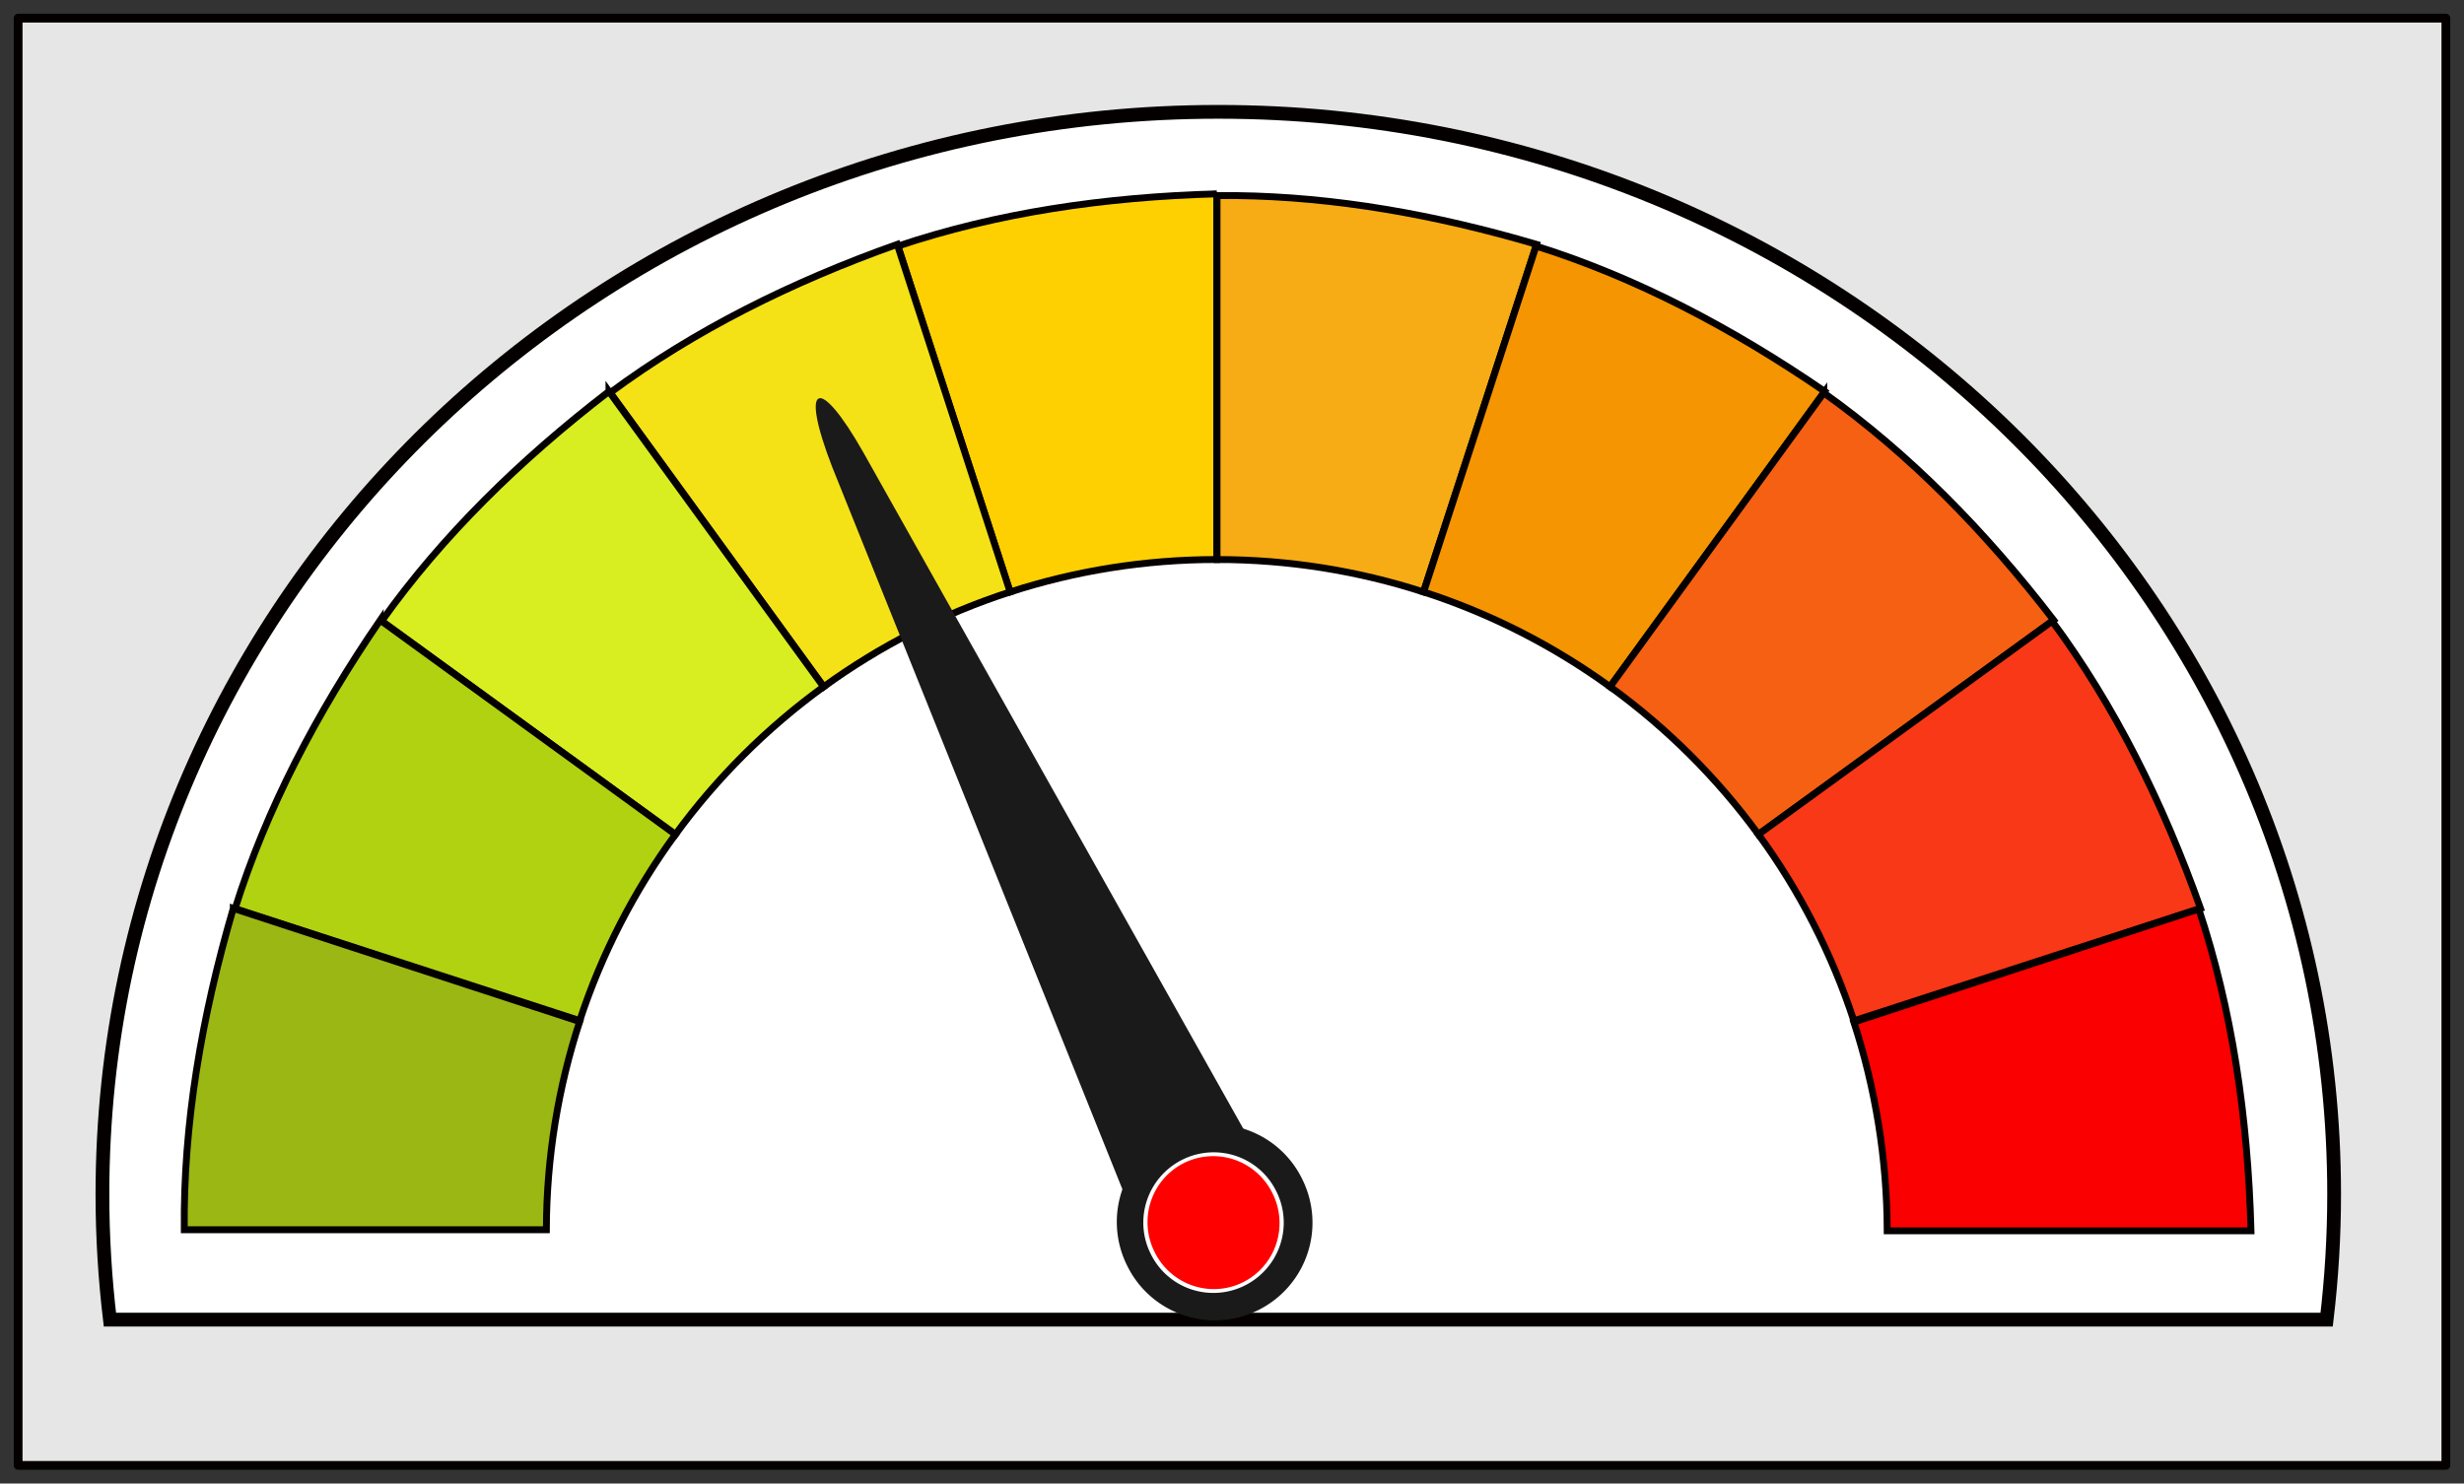
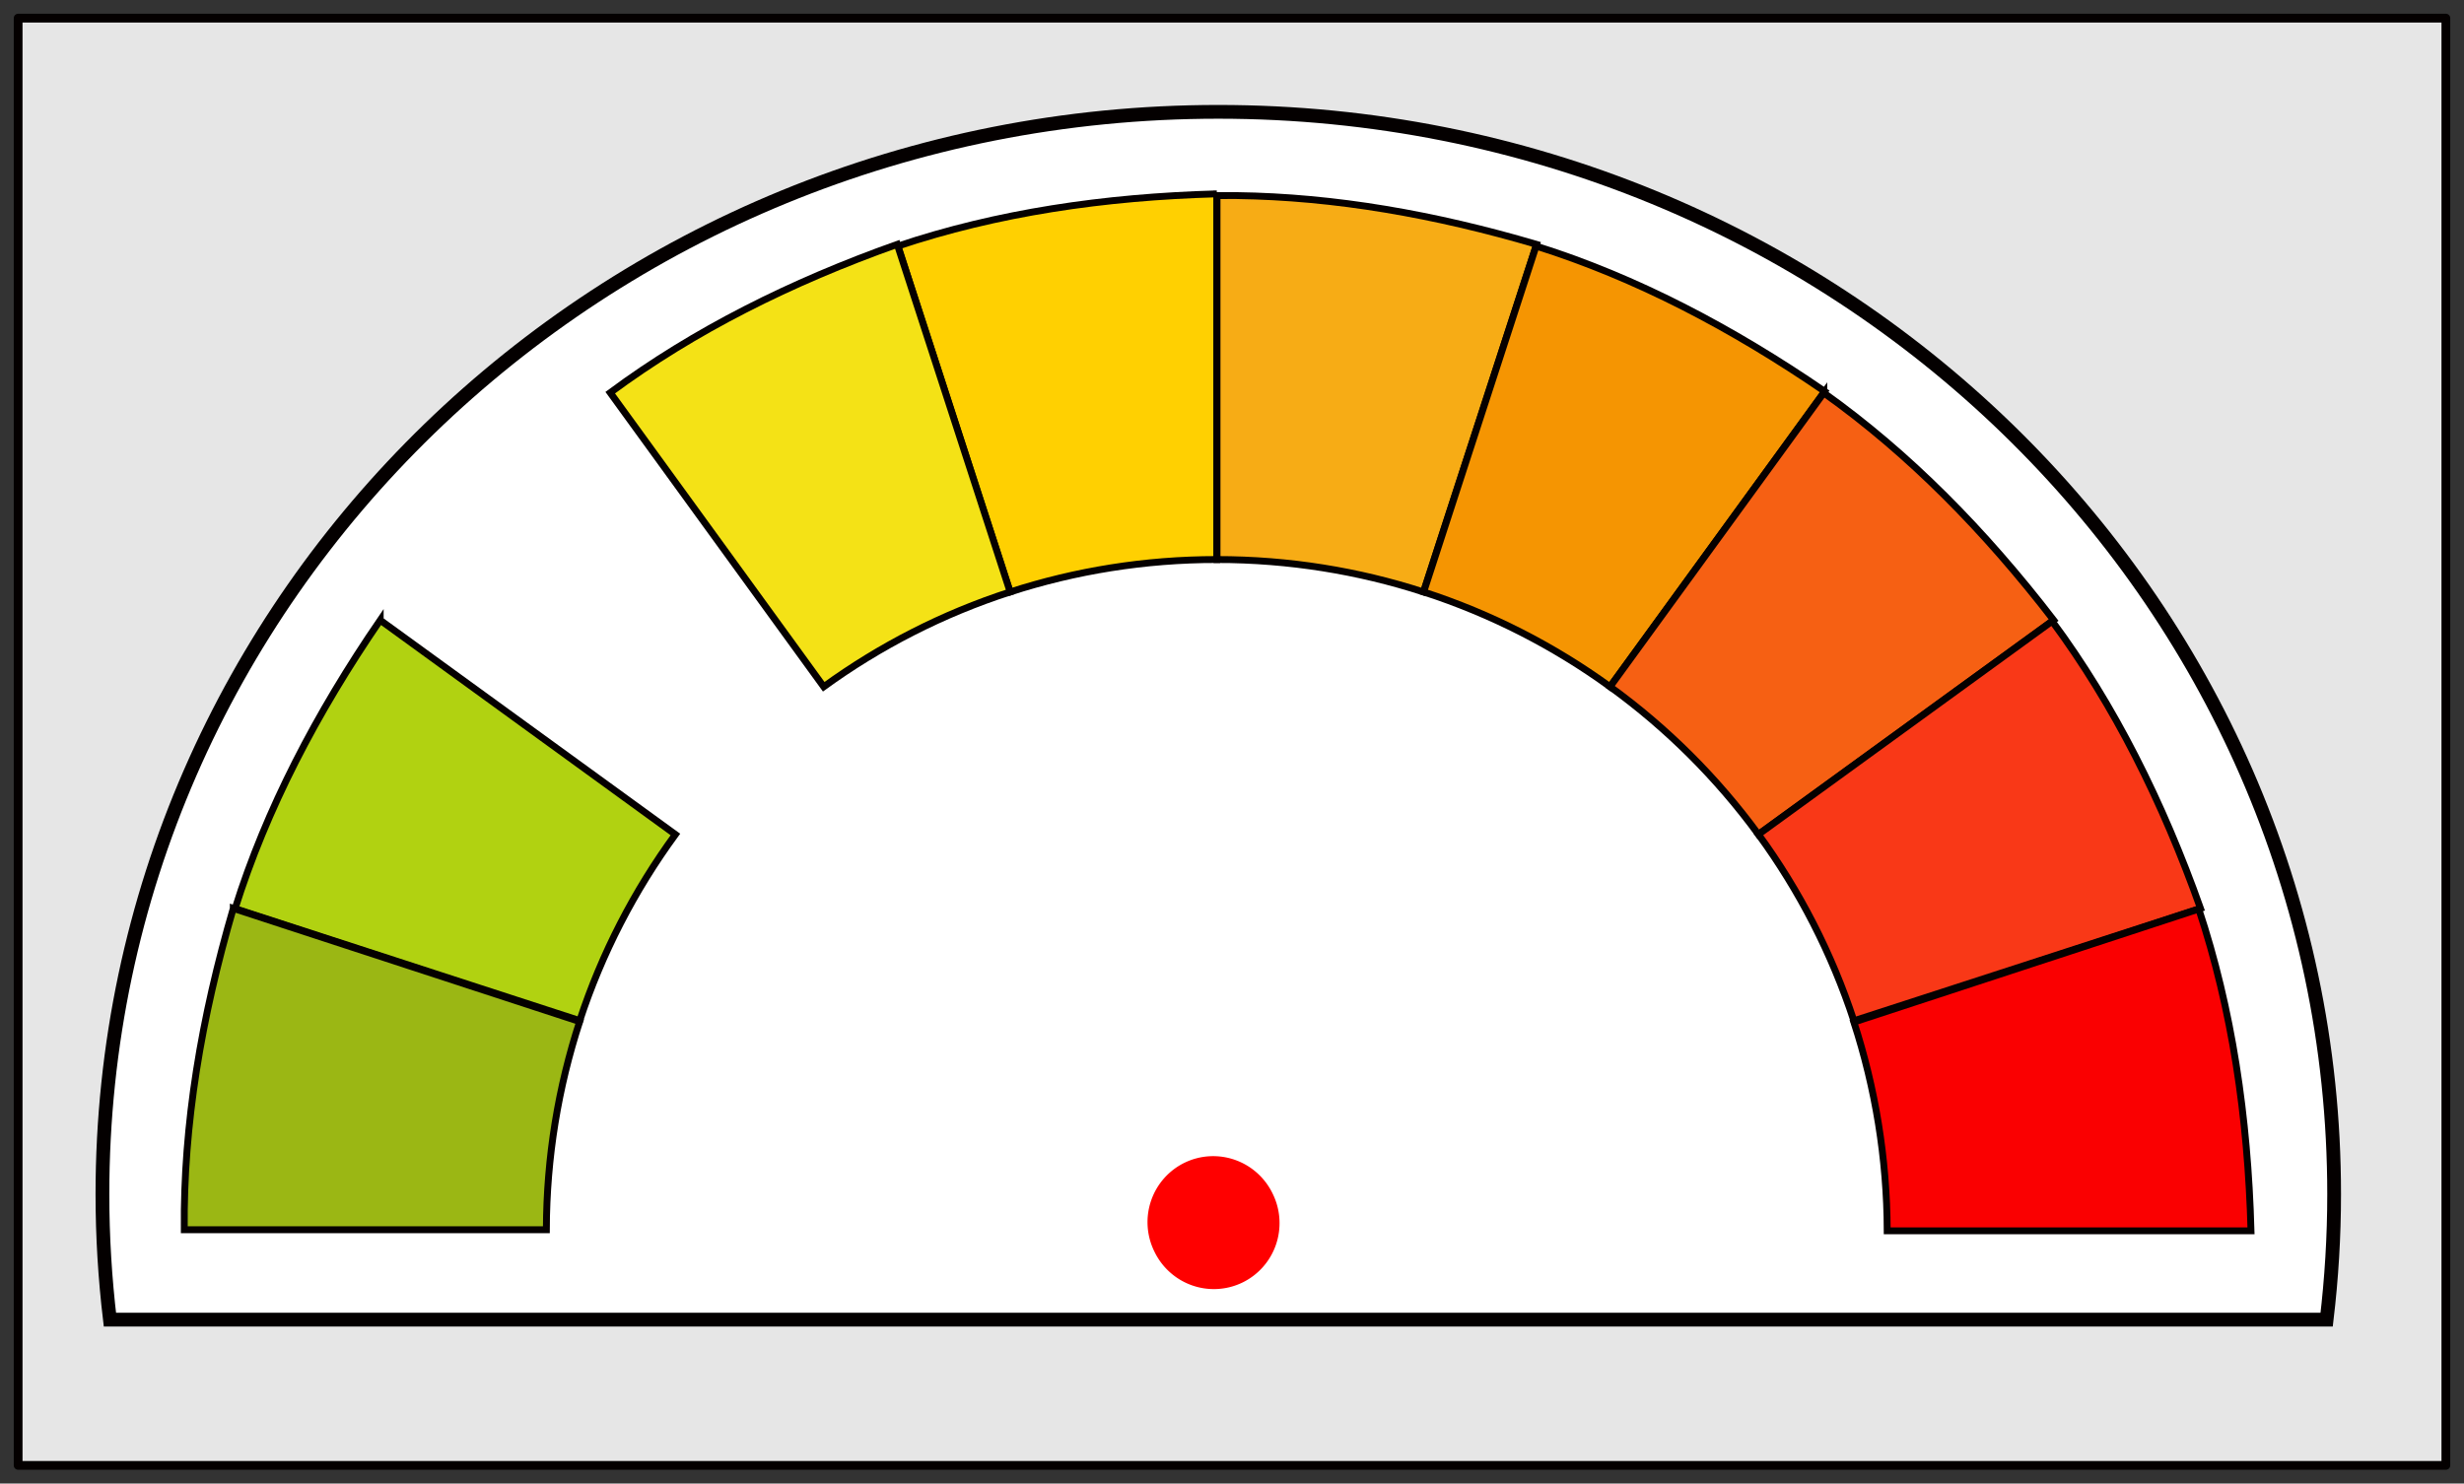
<svg xmlns="http://www.w3.org/2000/svg" xmlns:ns1="http://sodipodi.sourceforge.net/DTD/sodipodi-0.dtd" xmlns:ns2="http://www.inkscape.org/namespaces/inkscape" id="svg2" viewBox="0 0 358.117 215.661" version="1.1" ns1:docname="simple_meter_icon.svg" ns2:version="0.92.1 r15371" width="358.117" height="215.661" ns2:export-filename="/media/juhele/data_2TB/_GRAFIKA/2017_09_RAMESIS_wiki/zareni_podlozi/simple_meter_icon.png" ns2:export-xdpi="68.551949" ns2:export-ydpi="68.551949">
  <rect x="0" y="0" width="358.117" height="215.661" fill="#333333" stroke="none" />
  <ns1:namedview pagecolor="#ffffff" bordercolor="#666666" borderopacity="1" objecttolerance="10" gridtolerance="10" guidetolerance="10" ns2:pageopacity="0" ns2:pageshadow="2" ns2:window-width="1920" ns2:window-height="1125" id="namedview177" showgrid="false" ns2:zoom="1.2540271" ns2:cx="242.09399" ns2:cy="75.38954" ns2:window-x="0" ns2:window-y="0" ns2:window-maximized="1" ns2:current-layer="g4265" fit-margin-top="2" fit-margin-left="2" fit-margin-right="2" fit-margin-bottom="2" />
  <defs id="defs4" />
  <g id="layer3" transform="translate(-124.115,-88.883)">
    <g id="g4265" transform="translate(16.916,23.682)">
      <g id="g4334">
        <g id="g4294">
          <rect y="67.837" x="109.836" height="210.388" width="352.844" id="rect4246" style="opacity:1;fill:#e6e6e6;fill-opacity:1;stroke:#040000;stroke-width:1.273;stroke-linecap:round;stroke-linejoin:round;stroke-miterlimit:4;stroke-dasharray:none;stroke-dashoffset:0;stroke-opacity:1" />
          <path style="fill:#ffffff;stroke:#040000;stroke-width:2;stroke-miterlimit:4;stroke-dasharray:none;stroke-opacity:1" ns2:connector-curvature="0" d="m 284.266,81.458 c -89.576,0 -162.18,70.439 -162.18,157.343 0,6.172 0.374,12.247 1.087,18.234 h 322.181 c 0.713,-5.987 1.087,-12.063 1.087,-18.234 0,-86.901 -72.605,-157.343 -162.18,-157.343 z" id="path4559-3" />
          <g style="stroke:#050000;stroke-opacity:1" transform="matrix(-1,0,0,1,585.236,-137.158)" id="g3491">
            <path ns2:connector-curvature="0" style="fill:#ffd001;stroke:#050000;stroke-opacity:1" d="m 301.19,230.54 v 53.156 c 10.481,0 20.57,1.656 30.031,4.719 l 16.312,-50.281 c -14.397,-4.826 -29.927,-7.143 -46.344,-7.594 z" id="path3092-3" />
            <path ns2:connector-curvature="0" style="fill:#f7ac15;stroke:#050000;stroke-opacity:1" d="m 298.31,230.79 c -14.27,0.186 -28.826,2.74 -43.594,7.094 l 16.438,50.531 c 9.452,-3.06 19.53,-4.715 30,-4.719 V 230.79 c -0.949,-0.009 -1.892,-0.012 -2.844,0 z" id="path3117-3" />
            <path ns2:connector-curvature="0" style="fill:#f59502;stroke:#050000;stroke-opacity:1" d="m 254.78,238.13 c -14.484,4.558 -28.392,11.84 -41.938,21.125 l 31.188,42.938 c 8.165,-5.923 17.293,-10.605 27.094,-13.781 L 254.78,238.131 Z" id="path3119-6" />
            <path ns2:connector-curvature="0" style="fill:#f66013;stroke:#050000;stroke-opacity:1" d="m 212.97,259.47 c -12.366,8.811 -23.392,20.015 -33.406,33.031 l 42.906,31.156 c 6.019,-8.231 13.307,-15.481 21.562,-21.469 L 212.97,259.469 Z" id="path3121-2" />
            <path ns2:connector-curvature="0" style="fill:#f93817;stroke:#050000;stroke-opacity:1" d="m 179.78,292.66 c -9.038,12.201 -16.061,26.276 -21.562,41.75 l 50.375,16.344 c 3.214,-9.803 7.911,-18.938 13.875,-27.094 z" id="path3123-8" />
            <path ns2:connector-curvature="0" style="fill:#fa0001;stroke:#050000;stroke-opacity:1" d="m 158.47,334.51 c -4.826,14.531 -7.143,30.206 -7.594,46.774 h 52.875 c 0.03,-10.596 1.742,-20.785 4.844,-30.342 l -50.125,-16.433 z" id="path3125-2" />
            <path ns2:connector-curvature="0" style="fill:#f4e216;stroke:#050000;stroke-opacity:1" d="m 347.63,237.88 -16.406,50.531 c 9.806,3.174 18.924,7.857 27.094,13.781 l 31.031,-42.75 C 377.148,250.404 363.104,243.381 347.63,237.88 Z" id="path3129-8" />
-             <path ns2:connector-curvature="0" style="fill:#d8ee21;stroke:#050000;stroke-opacity:1" d="m 389.53,259.26 -31.188,42.938 c 8.25,5.985 15.515,13.243 21.531,21.469 l 42.688,-31.031 C 413.75,280.27 402.546,269.275 389.53,259.261 Z" id="path3131-9" />
            <path ns2:connector-curvature="0" style="fill:#b1d211;stroke:#050000;stroke-opacity:1" d="m 422.78,292.51 -42.906,31.156 c 5.96,8.149 10.691,17.268 13.906,27.062 l 50.094,-16.281 c -4.559,-14.484 -11.809,-28.392 -21.094,-41.938 z" id="path3133-2" />
            <path ns2:connector-curvature="0" style="fill:#9bb714;stroke:#050000;stroke-opacity:1" d="m 444.13,334.41 -50.344,16.452 c 3.104,9.53 4.811,19.694 4.844,30.261 h 52.625 c 0.14,-15.284 -2.481,-30.856 -7.125,-46.712 z" id="path3135-6" />
          </g>
        </g>
      </g>
      <g transform="rotate(-71.369,196.251,324.311)" ns2:transform-center-y="-53.830259" ns2:transform-center-x="21.526505" id="g4315">
-         <path style="fill:#1a1a1a" ns2:connector-curvature="0" id="rect4171-4-2" d="m 387.62,293.47 c 10.192,-8.503 12.22,-6.181 3.488,3.582 l -82.605,91.596 -14.65,-15.046 z" />
-         <path style="fill:#1a1a1a" ns2:connector-curvature="0" id="path4191-8" d="m 326.28,393.77 a 32.578,37.882 0 1 1 -65.155,0 32.578,37.882 0 1 1 65.155,0 z" transform="matrix(0.304,0.312,-0.268,0.261,317.6,186.79)" />
        <path style="fill:#ff0000;stroke:#ffffff;stroke-width:2.066" ns2:connector-curvature="0" id="path4198-5" d="m 326.28,393.77 a 32.578,37.882 0 1 1 -65.155,0 32.578,37.882 0 1 1 65.155,0 z" transform="matrix(0.212,0.217,-0.187,0.182,312.63,245.66)" />
      </g>
    </g>
  </g>
</svg>